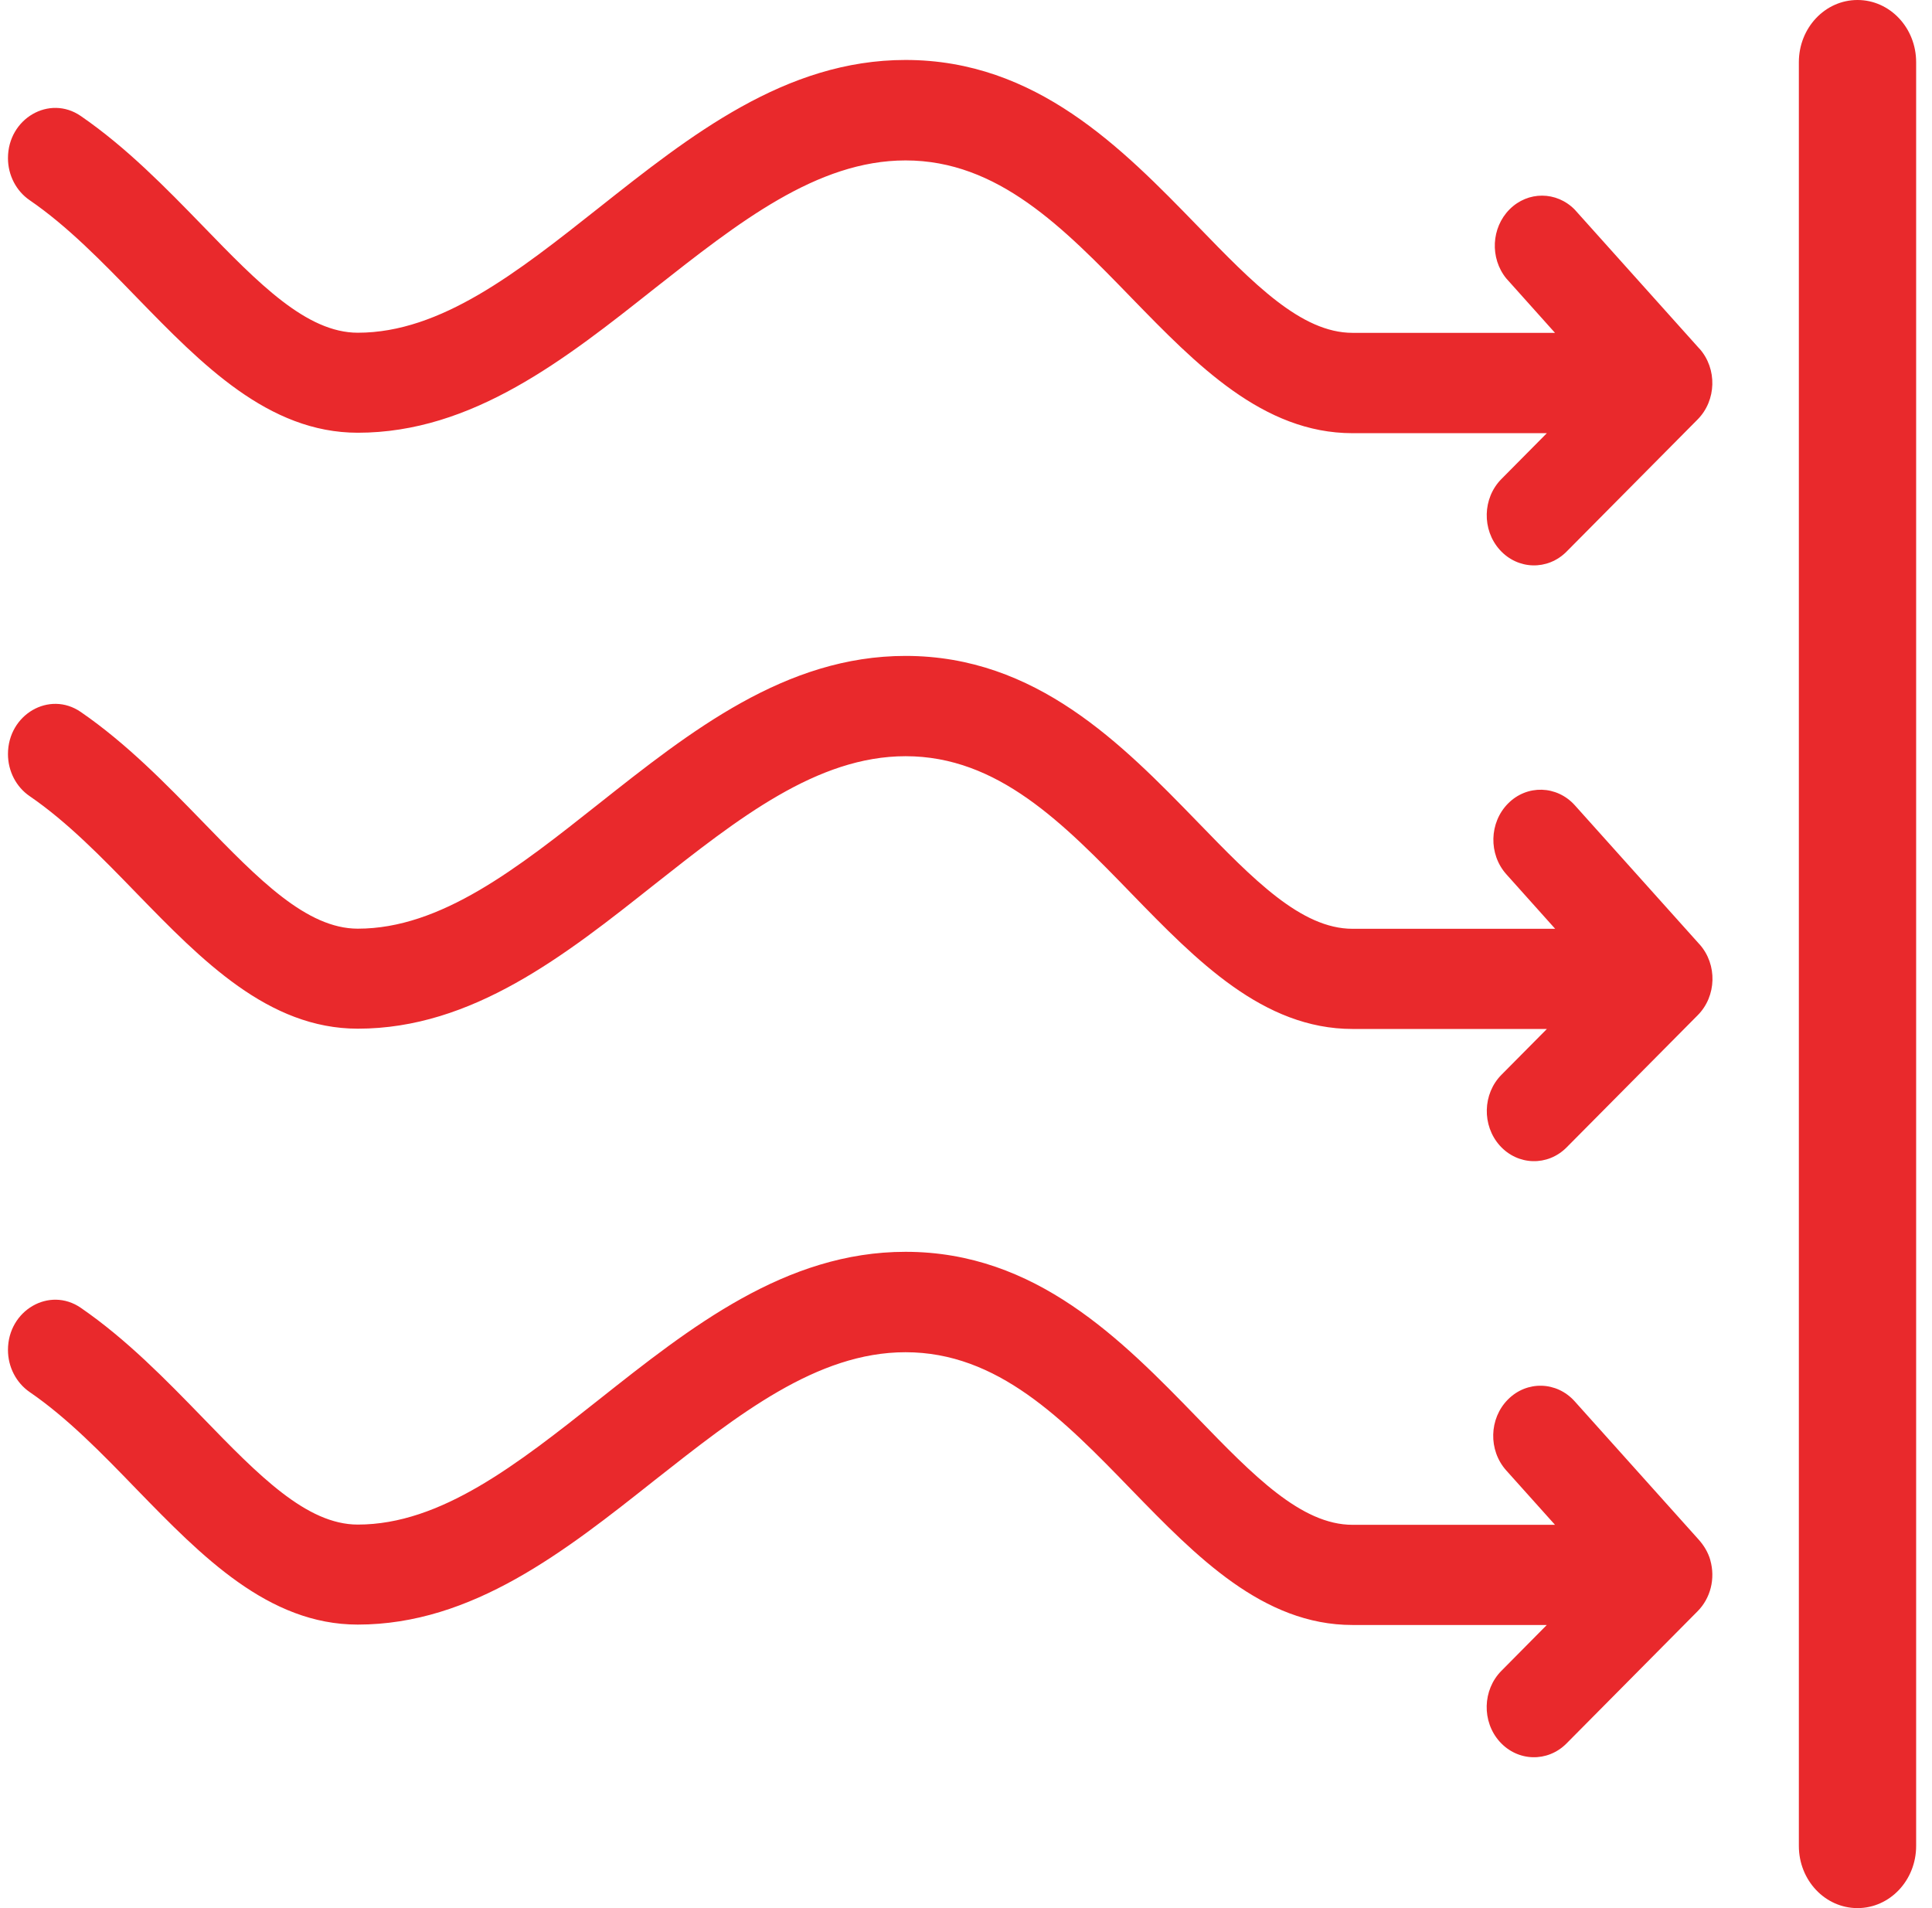
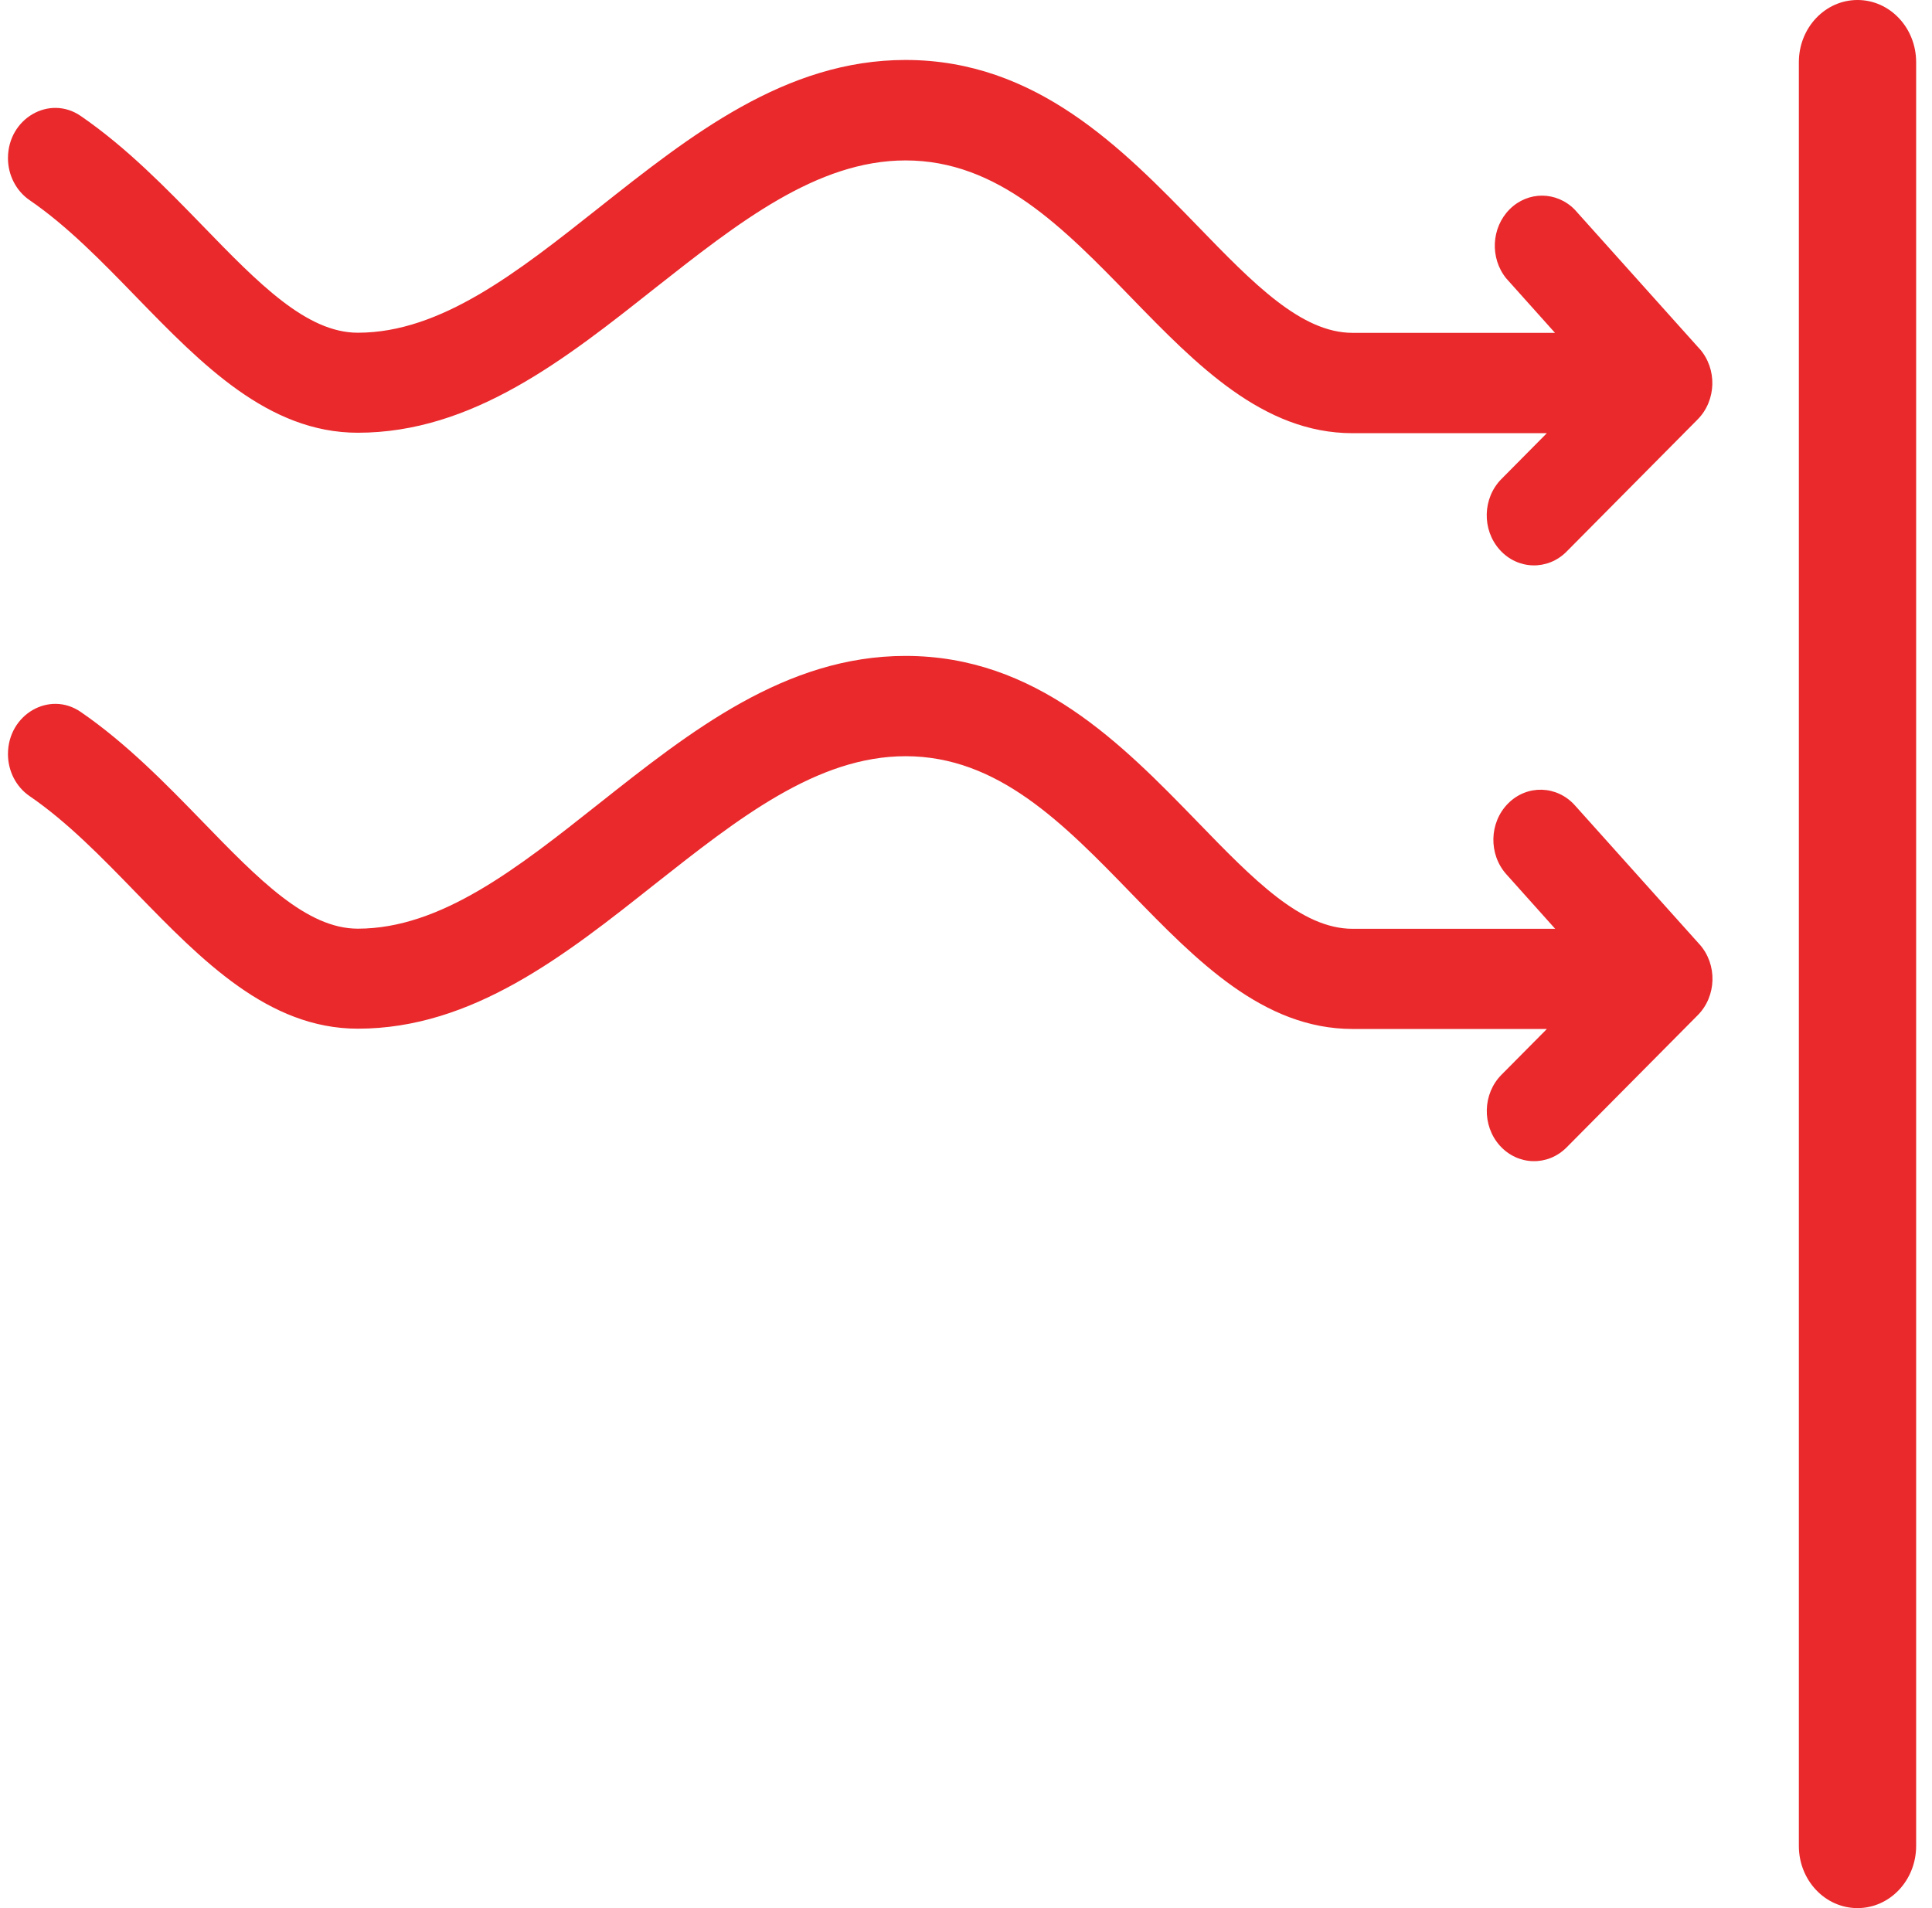
<svg xmlns="http://www.w3.org/2000/svg" width="81" height="80" viewBox="0 0 81 80" fill="none">
  <path d="M71.247 14.617L66.02 8.787C65.257 8.012 64.056 8.007 63.289 8.778C62.522 9.548 62.46 10.82 63.148 11.67L65.194 13.955H56.706C54.554 13.955 52.541 11.883 50.208 9.474C47.04 6.212 43.44 2.514 37.966 2.514C32.931 2.514 28.947 5.672 25.089 8.727C21.697 11.411 18.488 13.95 15.001 13.95C12.852 13.95 10.835 11.879 8.5 9.469C6.955 7.878 5.305 6.183 3.386 4.863C2.072 3.959 0.334 4.969 0.334 6.63H0.334C0.334 7.343 0.678 8.007 1.244 8.394C2.821 9.474 4.262 10.955 5.744 12.483C8.451 15.265 11.245 18.143 15.001 18.143C19.805 18.143 23.697 15.063 27.458 12.083C30.949 9.337 34.248 6.726 37.966 6.726C41.833 6.726 44.566 9.527 47.452 12.503C50.156 15.284 52.95 18.162 56.706 18.162H64.852L62.949 20.082C62.155 20.881 62.123 22.211 62.877 23.051C63.63 23.891 64.884 23.927 65.678 23.128L71.174 17.586C71.966 16.787 72 15.457 71.249 14.615L71.247 14.617Z" fill="#E9292C" />
  <path d="M71.254 39.594L66.027 33.764C65.273 32.924 64.019 32.888 63.227 33.687C62.433 34.486 62.402 35.816 63.155 36.656L65.201 38.941H56.706C54.554 38.941 52.541 36.867 50.208 34.46C47.04 31.198 43.44 27.5 37.966 27.5C32.931 27.5 28.947 30.658 25.089 33.711C21.697 36.397 18.488 38.936 15.001 38.936C12.852 38.936 10.835 36.862 8.5 34.455C6.955 32.864 5.305 31.17 3.386 29.85C2.072 28.945 0.334 29.955 0.334 31.616H0.334C0.334 32.331 0.678 32.994 1.244 33.38C2.821 34.46 4.262 35.941 5.744 37.47C8.451 40.251 11.245 43.129 15.001 43.129C19.805 43.129 23.697 40.05 27.46 37.066C30.951 34.314 34.251 31.705 37.968 31.705C41.835 31.705 44.569 34.506 47.454 37.482C50.158 40.263 52.952 43.141 56.709 43.141H64.854L62.952 45.059C62.157 45.858 62.126 47.187 62.879 48.03C63.633 48.87 64.886 48.906 65.68 48.107L71.177 42.565C71.971 41.768 72.007 40.438 71.256 39.594H71.254Z" fill="#E9292C" />
-   <path d="M71.704 65.403C71.611 65.079 71.434 64.791 71.215 64.547L66.02 58.753C65.266 57.911 64.013 57.877 63.221 58.676C62.426 59.475 62.395 60.805 63.148 61.648L65.194 63.93H56.706C54.554 63.93 52.541 61.859 50.208 59.449C47.04 56.187 43.44 52.484 37.966 52.484C32.931 52.484 28.947 55.643 25.089 58.698C21.697 61.383 18.488 63.92 15.001 63.92C12.852 63.92 10.835 61.849 8.5 59.439C6.955 57.848 5.305 56.151 3.386 54.831C2.072 53.927 0.334 54.937 0.334 56.598H0.334C0.334 57.311 0.678 57.973 1.241 58.362C2.818 59.442 4.262 60.925 5.742 62.456C8.448 65.238 11.243 68.113 14.999 68.113C19.803 68.113 23.695 65.034 27.456 62.053C30.947 59.307 34.246 56.694 37.964 56.694C41.831 56.694 44.564 59.495 47.449 62.473C50.153 65.255 52.948 68.13 56.704 68.13H64.85L62.947 70.052C62.153 70.852 62.121 72.181 62.874 73.021C63.628 73.861 64.882 73.897 65.676 73.098L71.172 67.554C71.708 67.016 71.928 66.195 71.704 65.408V65.403Z" fill="#E9292C" />
  <path d="M77.878 0H77.875C76.518 0 75.418 1.167 75.418 2.606V77.394C75.418 78.833 76.518 80 77.875 80H77.878C79.235 80 80.335 78.833 80.335 77.394V2.606C80.335 1.167 79.235 0 77.878 0Z" fill="#E9292C" />
</svg>